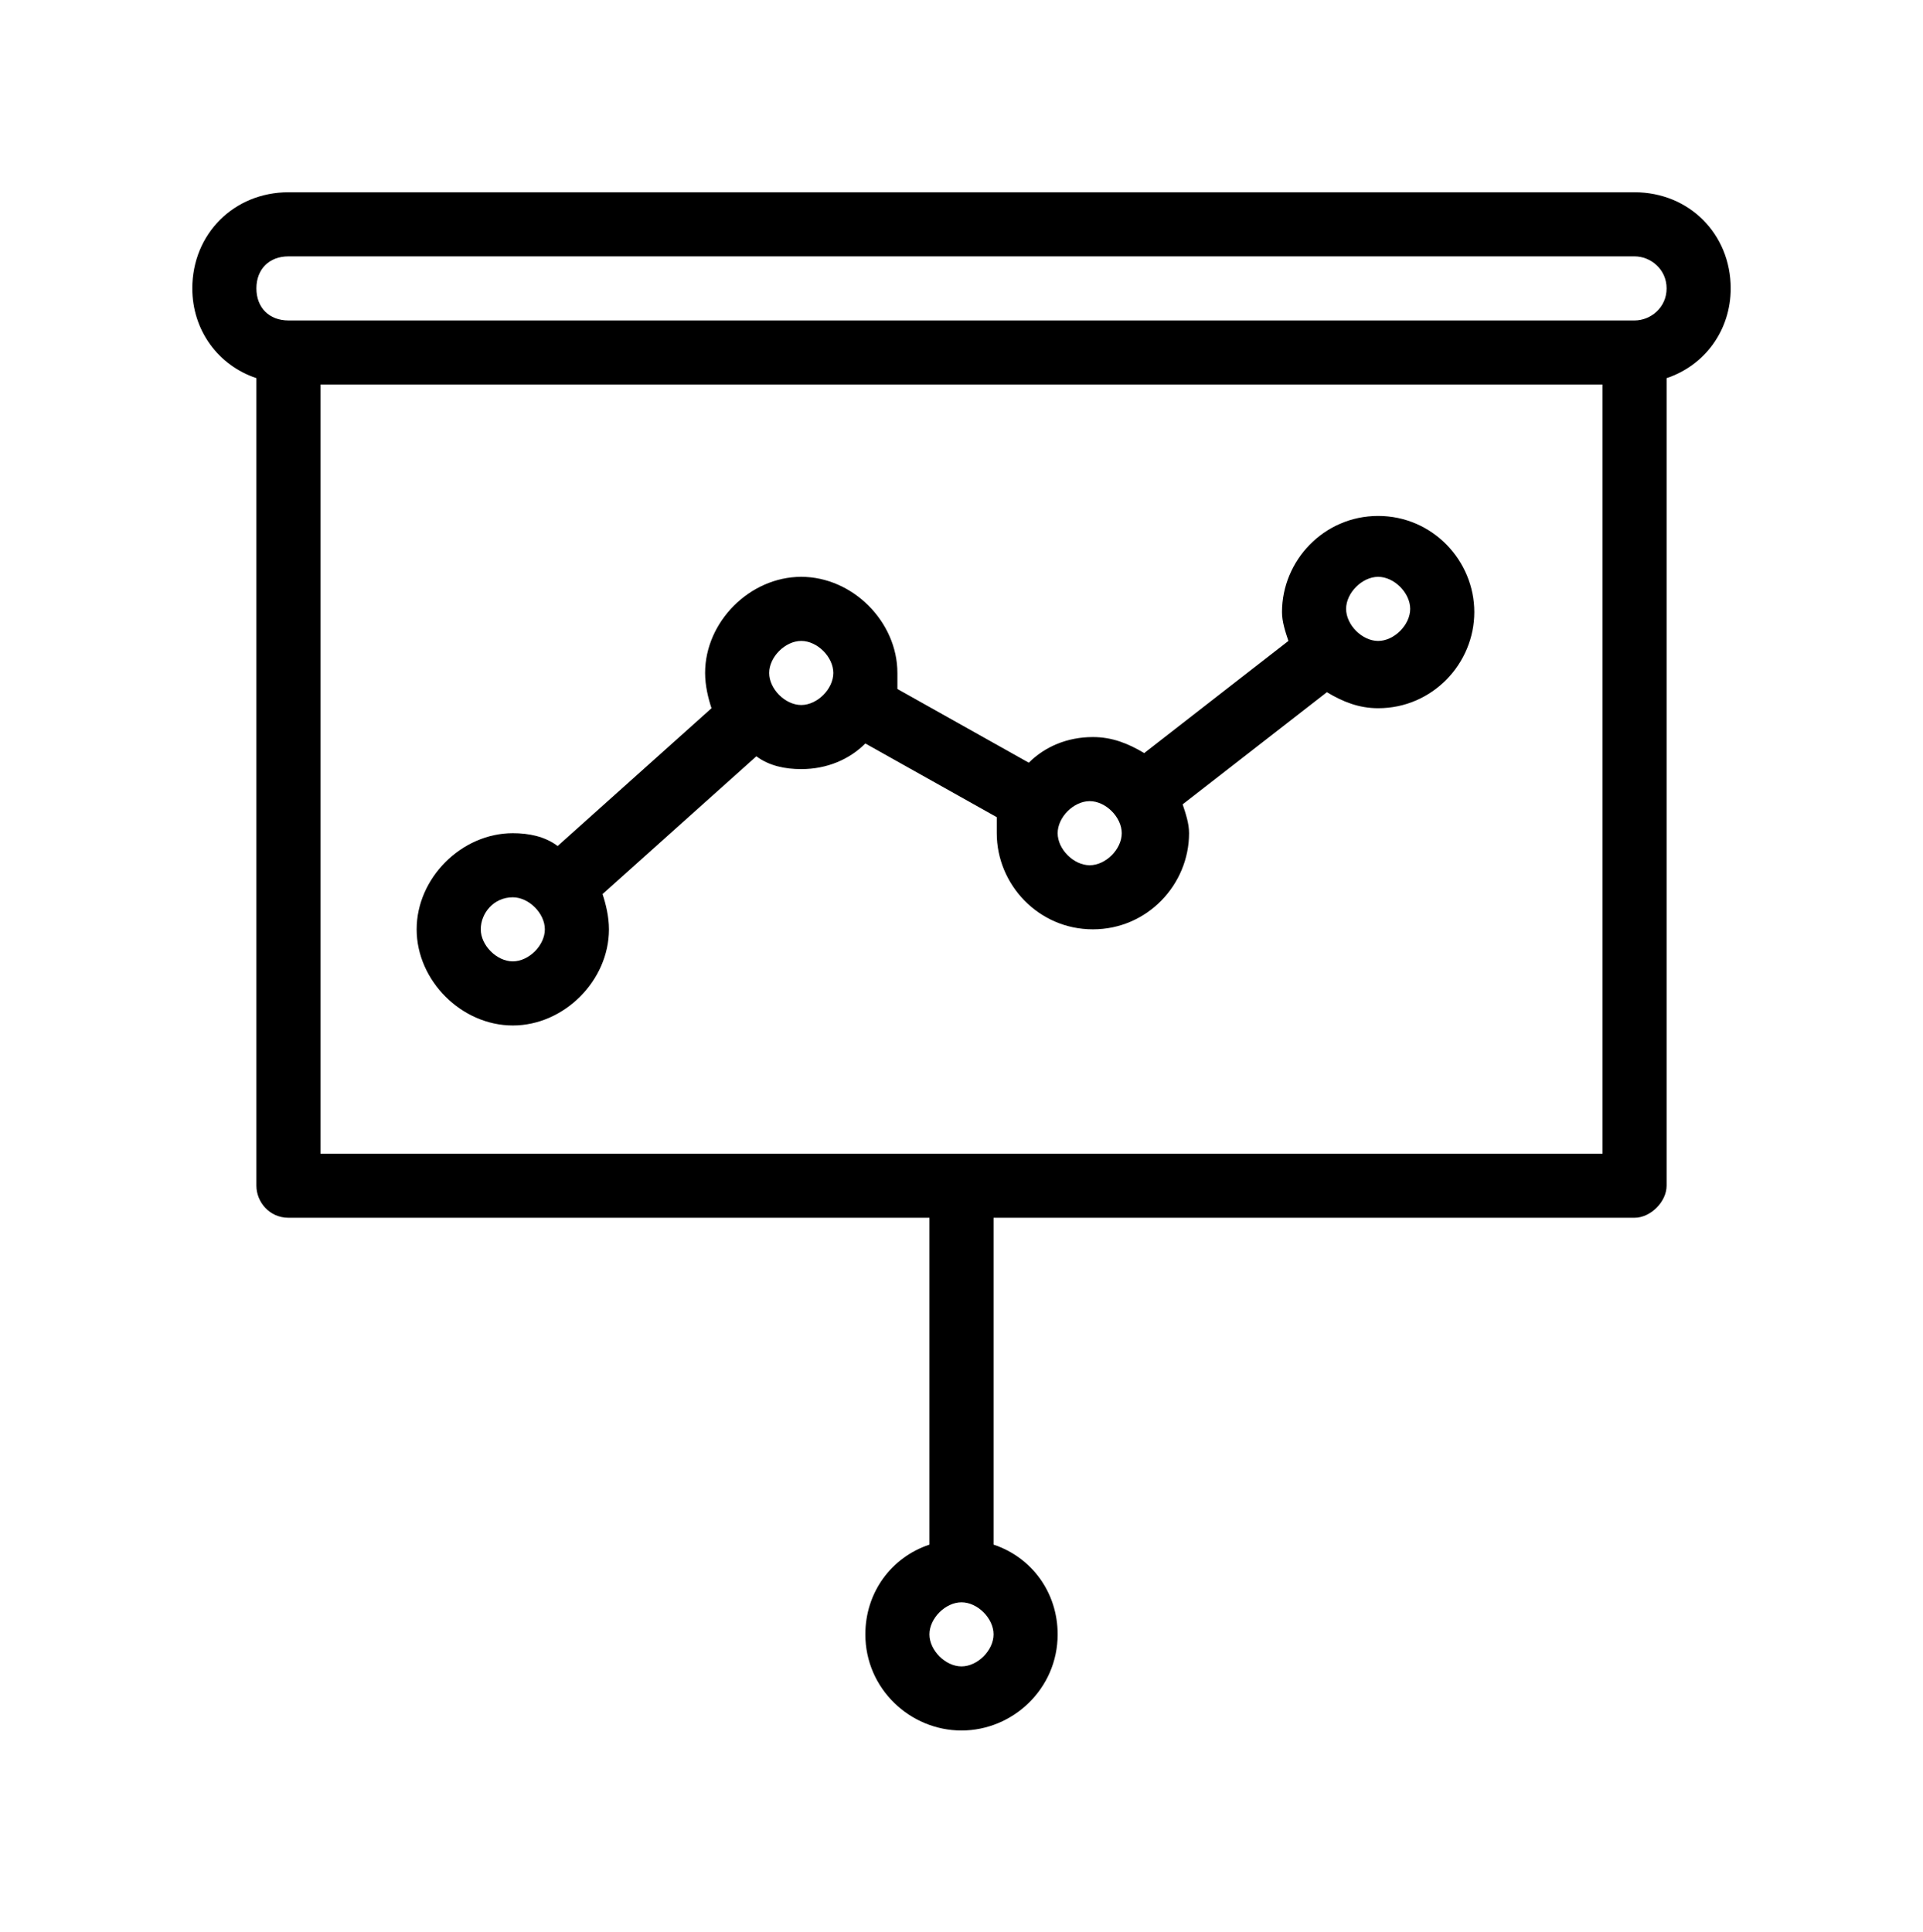
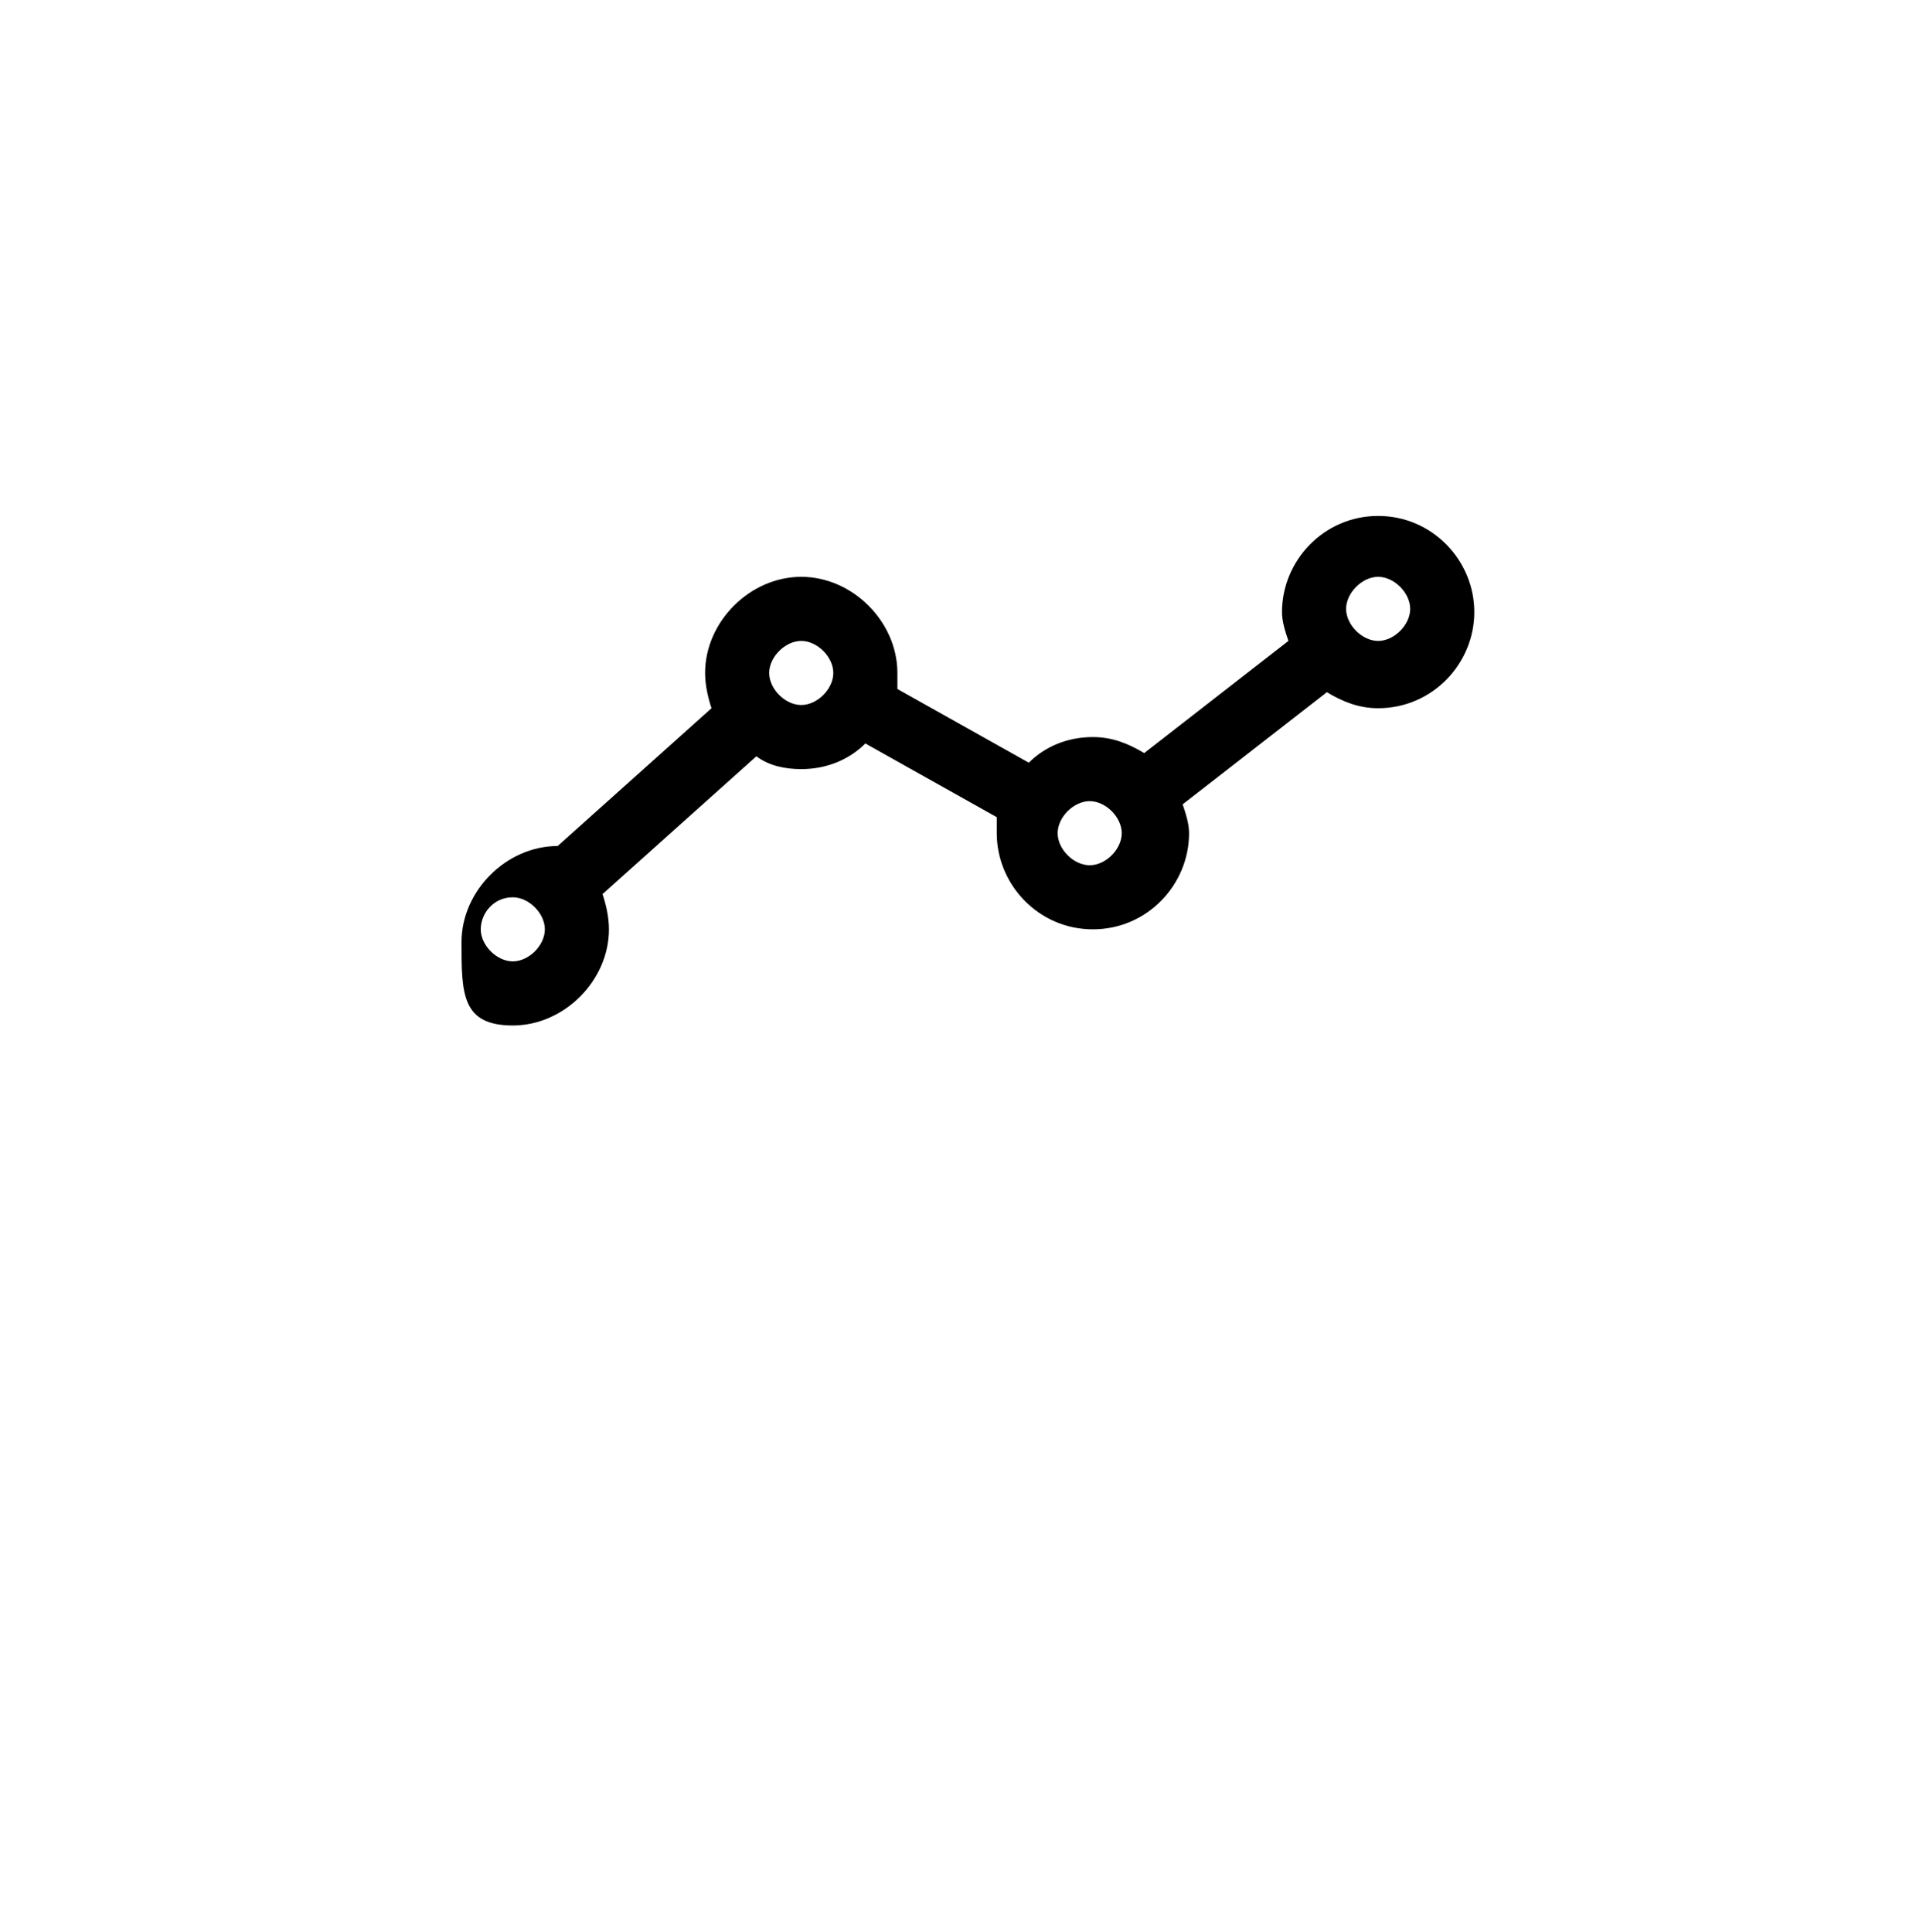
<svg xmlns="http://www.w3.org/2000/svg" version="1.1" id="Layer_1" x="0px" y="0px" viewBox="0 0 60 60.3" style="enable-background:new 0 0 60 60.3;" xml:space="preserve">
-   <path d="M51,6H9C7.3,6,6,7.3,6,9c0,1.3,0.8,2.4,2,2.8V37c0,0.5,0.4,1,1,1h20v10.2c-1.2,0.4-2,1.5-2,2.8c0,1.7,1.4,3,3,3s3-1.3,3-3  c0-1.3-0.8-2.4-2-2.8V38h20c0.5,0,1-0.5,1-1V11.8c1.2-0.4,2-1.5,2-2.8C54,7.3,52.7,6,51,6z M30,52c-0.5,0-1-0.5-1-1s0.5-1,1-1  s1,0.5,1,1S30.5,52,30,52z M50,36H10V12h40V36z M51,10H9c-0.6,0-1-0.4-1-1s0.4-1,1-1h42c0.5,0,1,0.4,1,1S51.5,10,51,10z" />
-   <path d="M16,32c1.6,0,3-1.4,3-3c0-0.4-0.1-0.8-0.2-1.1l4.8-4.3C24,23.9,24.5,24,25,24c0.8,0,1.5-0.3,2-0.8l4.1,2.3  c0,0.2,0,0.3,0,0.5c0,1.6,1.3,3,3,3s3-1.4,3-3c0-0.3-0.1-0.6-0.2-0.9l4.5-3.5c0.5,0.3,1,0.5,1.6,0.5c1.7,0,3-1.4,3-3s-1.3-3-3-3  s-3,1.4-3,3c0,0.3,0.1,0.6,0.2,0.9l-4.5,3.5c-0.5-0.3-1-0.5-1.6-0.5c-0.8,0-1.5,0.3-2,0.8L28,21.5c0-0.2,0-0.3,0-0.5  c0-1.6-1.4-3-3-3s-3,1.4-3,3c0,0.4,0.1,0.8,0.2,1.1l-4.8,4.3C17,26.1,16.5,26,16,26c-1.6,0-3,1.4-3,3S14.4,32,16,32z M43,18  c0.5,0,1,0.5,1,1s-0.5,1-1,1s-1-0.5-1-1S42.5,18,43,18z M34,25c0.5,0,1,0.5,1,1s-0.5,1-1,1s-1-0.5-1-1S33.5,25,34,25z M25,20  c0.5,0,1,0.5,1,1s-0.5,1-1,1s-1-0.5-1-1S24.5,20,25,20z M16,28c0.5,0,1,0.5,1,1s-0.5,1-1,1s-1-0.5-1-1S15.4,28,16,28z" />
+   <path d="M16,32c1.6,0,3-1.4,3-3c0-0.4-0.1-0.8-0.2-1.1l4.8-4.3C24,23.9,24.5,24,25,24c0.8,0,1.5-0.3,2-0.8l4.1,2.3  c0,0.2,0,0.3,0,0.5c0,1.6,1.3,3,3,3s3-1.4,3-3c0-0.3-0.1-0.6-0.2-0.9l4.5-3.5c0.5,0.3,1,0.5,1.6,0.5c1.7,0,3-1.4,3-3s-1.3-3-3-3  s-3,1.4-3,3c0,0.3,0.1,0.6,0.2,0.9l-4.5,3.5c-0.5-0.3-1-0.5-1.6-0.5c-0.8,0-1.5,0.3-2,0.8L28,21.5c0-0.2,0-0.3,0-0.5  c0-1.6-1.4-3-3-3s-3,1.4-3,3c0,0.4,0.1,0.8,0.2,1.1l-4.8,4.3c-1.6,0-3,1.4-3,3S14.4,32,16,32z M43,18  c0.5,0,1,0.5,1,1s-0.5,1-1,1s-1-0.5-1-1S42.5,18,43,18z M34,25c0.5,0,1,0.5,1,1s-0.5,1-1,1s-1-0.5-1-1S33.5,25,34,25z M25,20  c0.5,0,1,0.5,1,1s-0.5,1-1,1s-1-0.5-1-1S24.5,20,25,20z M16,28c0.5,0,1,0.5,1,1s-0.5,1-1,1s-1-0.5-1-1S15.4,28,16,28z" />
</svg>